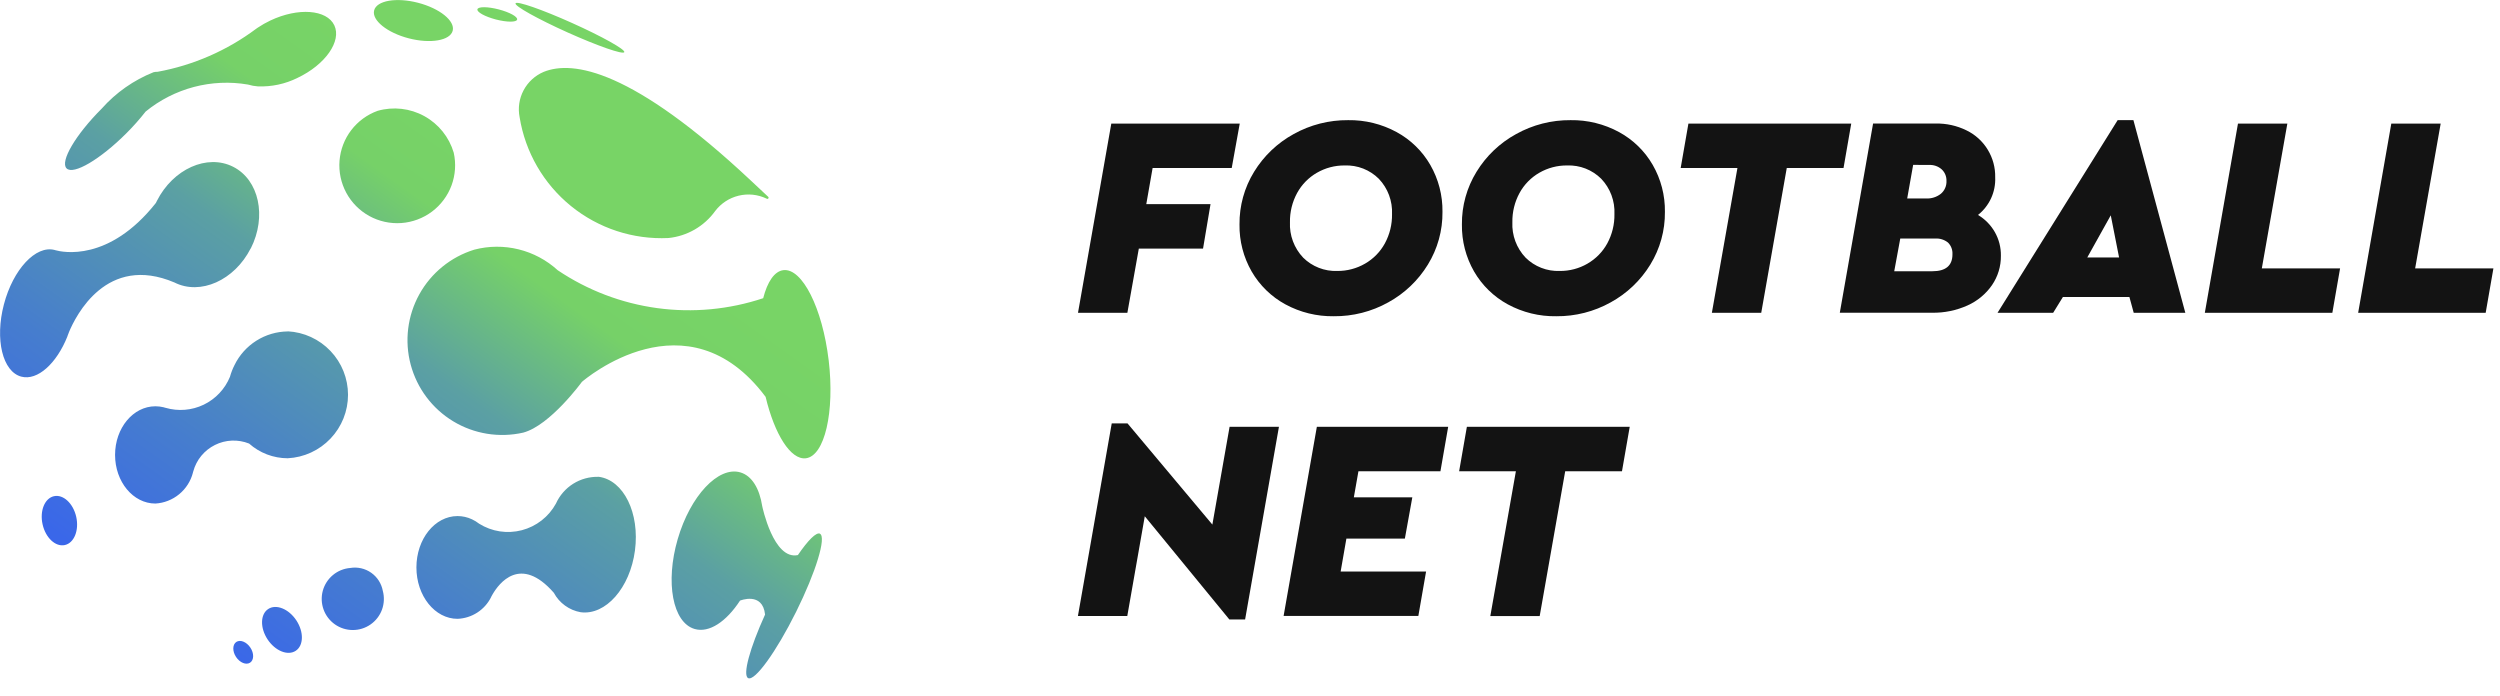
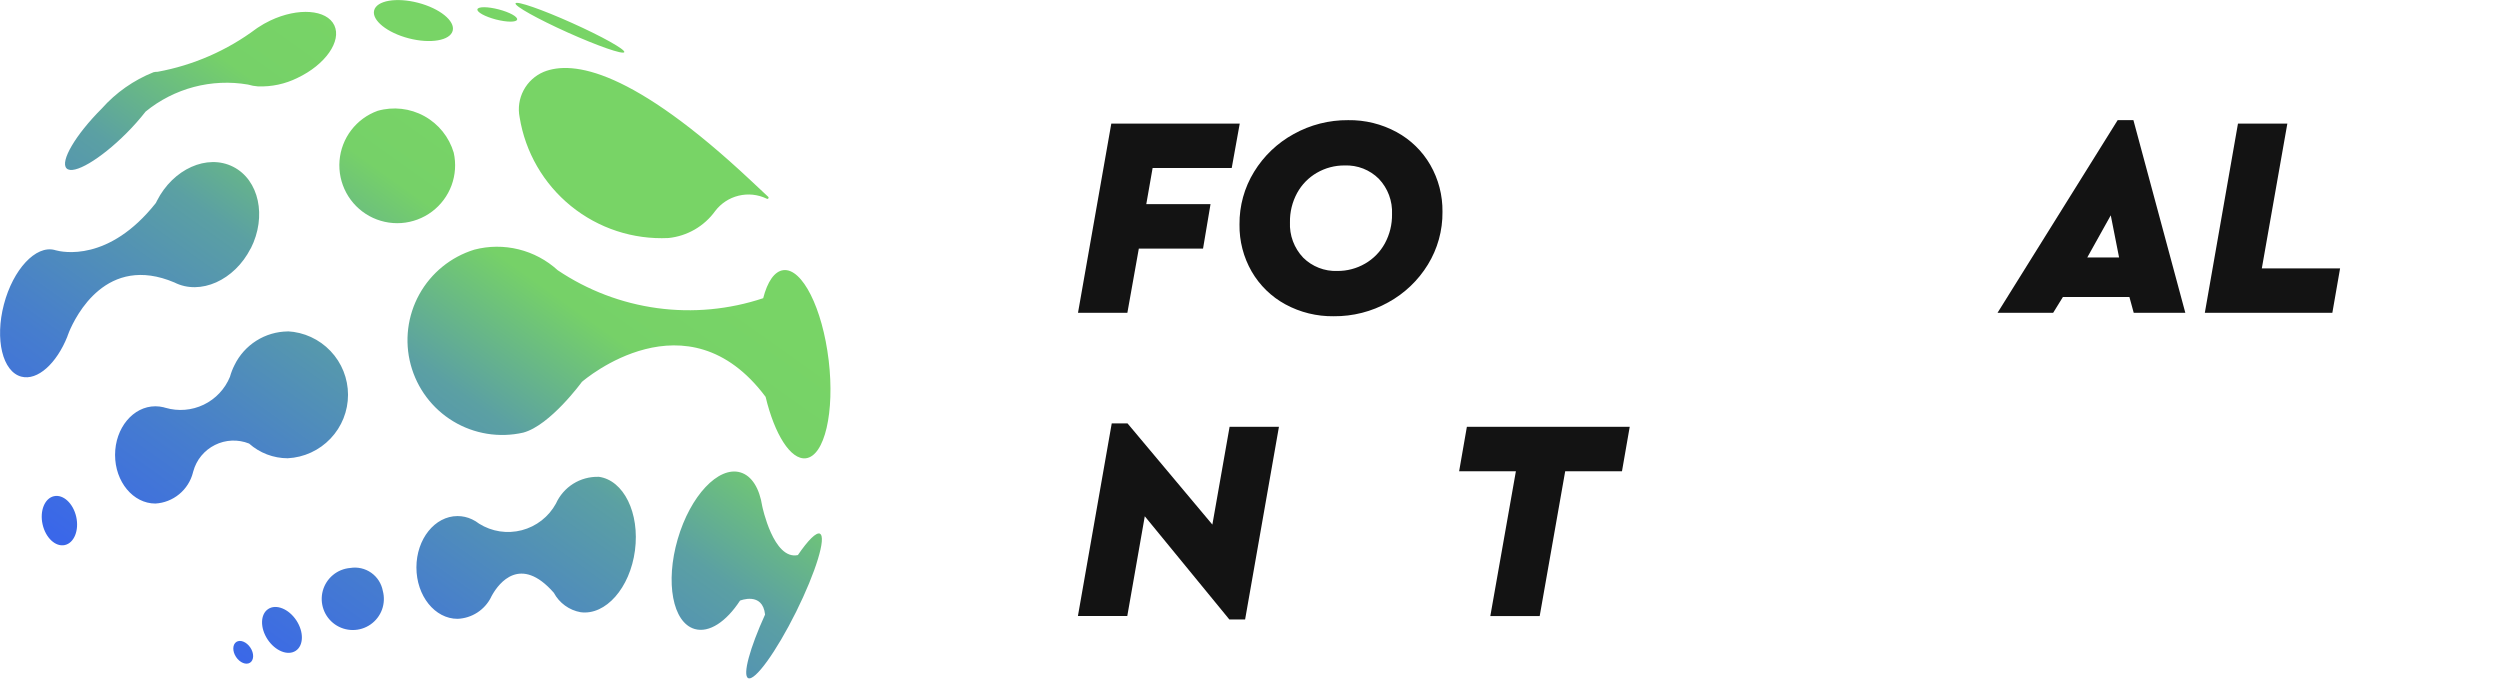
<svg xmlns="http://www.w3.org/2000/svg" width="115" height="32" viewBox="0 0 115 32" fill="none">
  <g clip-path="url(#clip0_4902_10717)">
    <path d="M11.532 11.426C10.786 12.896 9.216 13.598 8.024 12.994C4.906 11.67 3.487 14.518 3.168 15.289C3.167 15.29 3.167 15.292 3.168 15.293C3.147 15.351 3.125 15.409 3.101 15.467V15.475C2.602 16.723 1.727 17.521 0.982 17.326C0.117 17.099 -0.243 15.61 0.18 14.001C0.602 12.391 1.647 11.27 2.513 11.499C2.513 11.499 2.526 11.504 2.553 11.511C2.868 11.599 5.009 12.068 7.17 9.337C7.186 9.305 7.201 9.274 7.218 9.24C7.963 7.769 9.533 7.068 10.725 7.672C11.917 8.275 12.28 9.957 11.536 11.428L11.532 11.426ZM10.873 29.528C10.691 29.648 10.684 29.96 10.859 30.222C11.034 30.485 11.322 30.601 11.503 30.483C11.685 30.366 11.693 30.052 11.517 29.79C11.342 29.527 11.054 29.411 10.873 29.528ZM12.337 28.015C11.971 28.256 11.958 28.882 12.309 29.413C12.659 29.943 13.239 30.178 13.604 29.936C13.97 29.695 13.983 29.07 13.633 28.539C13.283 28.008 12.702 27.773 12.337 28.015ZM2.482 22.825C2.055 22.92 1.82 23.5 1.959 24.121C2.098 24.741 2.556 25.167 2.983 25.072C3.41 24.977 3.645 24.396 3.507 23.776C3.368 23.155 2.91 22.73 2.482 22.825ZM17.371 5.098C16.889 5.272 16.467 5.581 16.156 5.988C15.845 6.395 15.659 6.884 15.618 7.394C15.578 7.905 15.686 8.417 15.929 8.868C16.172 9.319 16.54 9.69 16.989 9.937C17.438 10.184 17.949 10.296 18.46 10.26C18.971 10.224 19.461 10.041 19.871 9.734C20.281 9.427 20.593 9.007 20.771 8.527C20.948 8.046 20.983 7.525 20.872 7.025C20.66 6.307 20.174 5.702 19.518 5.341C18.862 4.98 18.091 4.893 17.371 5.098ZM19.228 0.127C18.23 -0.131 17.326 0.026 17.21 0.478C17.094 0.93 17.807 1.506 18.806 1.764C19.804 2.022 20.708 1.865 20.824 1.413C20.94 0.961 20.227 0.386 19.228 0.127ZM22.935 0.431C22.43 0.301 21.994 0.299 21.961 0.427C21.928 0.556 22.31 0.766 22.815 0.897C23.319 1.027 23.755 1.029 23.788 0.9C23.822 0.772 23.44 0.562 22.935 0.431ZM26.314 1.057C24.933 0.436 23.769 0.032 23.714 0.153C23.659 0.274 24.736 0.875 26.118 1.496C27.5 2.116 28.663 2.521 28.718 2.4C28.773 2.279 27.696 1.677 26.314 1.057ZM16.109 26.127C15.816 26.151 15.538 26.265 15.313 26.453C15.087 26.641 14.925 26.894 14.848 27.177C14.772 27.461 14.784 27.761 14.884 28.037C14.983 28.313 15.166 28.552 15.406 28.721C15.646 28.89 15.932 28.98 16.226 28.981C16.52 28.982 16.806 28.892 17.047 28.724C17.288 28.556 17.471 28.318 17.572 28.042C17.672 27.766 17.686 27.466 17.61 27.182C17.548 26.845 17.356 26.544 17.076 26.347C16.795 26.149 16.448 26.07 16.109 26.127ZM35.272 9.142C35.284 9.149 35.298 9.151 35.312 9.148C35.325 9.145 35.337 9.137 35.345 9.125C35.353 9.114 35.356 9.1 35.354 9.086C35.353 9.072 35.346 9.06 35.335 9.051L34.547 8.313C29.097 3.201 26.356 2.763 25.013 3.305C24.616 3.472 24.288 3.771 24.086 4.152C23.883 4.532 23.819 4.971 23.903 5.394C24.162 7 25.003 8.453 26.265 9.478C27.528 10.503 29.124 11.027 30.748 10.949C31.174 10.906 31.587 10.772 31.958 10.558C32.329 10.343 32.651 10.052 32.901 9.704C33.168 9.354 33.547 9.106 33.975 9.002C34.403 8.897 34.853 8.943 35.251 9.131L35.273 9.142H35.272ZM38.118 16.566C37.833 14.178 36.902 12.324 36.036 12.427C35.623 12.476 35.3 12.963 35.107 13.717C33.538 14.24 31.87 14.396 30.231 14.173C28.592 13.95 27.026 13.353 25.654 12.43C25.144 11.965 24.526 11.635 23.856 11.47C23.186 11.305 22.486 11.309 21.819 11.484C20.741 11.816 19.835 12.553 19.289 13.539C18.743 14.526 18.601 15.685 18.892 16.774C19.183 17.863 19.884 18.798 20.849 19.381C21.814 19.964 22.968 20.15 24.067 19.901C25.312 19.568 26.767 17.567 26.767 17.567C26.878 17.471 31.602 13.422 35.218 18.255C35.628 19.973 36.369 21.164 37.068 21.081C37.933 20.977 38.403 18.958 38.119 16.569L38.118 16.566ZM37.721 24.55C37.55 24.465 37.167 24.854 36.703 25.533C35.578 25.778 35.063 23.286 35.063 23.286C34.937 22.472 34.589 21.884 34.054 21.729C33.045 21.435 31.754 22.808 31.175 24.798C30.595 26.788 30.943 28.639 31.953 28.933C32.623 29.129 33.414 28.591 34.041 27.628C34.041 27.628 35.081 27.204 35.193 28.27C34.492 29.81 34.149 31.061 34.416 31.194C34.722 31.346 35.708 29.981 36.62 28.147C37.531 26.313 38.022 24.703 37.717 24.552L37.721 24.55ZM13.237 15.246C12.725 15.251 12.224 15.399 11.791 15.673C11.358 15.947 11.01 16.336 10.786 16.797C10.699 16.968 10.629 17.148 10.578 17.333C10.348 17.895 9.918 18.351 9.372 18.615C8.825 18.878 8.2 18.93 7.618 18.76H7.614C7.596 18.754 7.578 18.749 7.56 18.745L7.526 18.734C7.402 18.704 7.275 18.689 7.148 18.689C6.123 18.689 5.293 19.69 5.293 20.926C5.293 22.161 6.123 23.163 7.148 23.163C7.549 23.14 7.933 22.989 8.243 22.733C8.553 22.478 8.775 22.13 8.875 21.741V21.733C8.875 21.725 8.881 21.711 8.888 21.691C8.888 21.687 8.888 21.683 8.892 21.678C8.963 21.418 9.089 21.175 9.261 20.966C9.433 20.758 9.647 20.588 9.889 20.468C10.131 20.347 10.396 20.279 10.666 20.268C10.936 20.257 11.206 20.303 11.457 20.403C11.947 20.838 12.579 21.079 13.234 21.08C13.983 21.042 14.688 20.718 15.204 20.174C15.721 19.631 16.009 18.91 16.009 18.161C16.009 17.411 15.721 16.69 15.204 16.147C14.688 15.604 13.983 15.279 13.234 15.241L13.237 15.246ZM27.535 21.934C27.122 21.923 26.716 22.034 26.366 22.253C26.017 22.473 25.741 22.791 25.572 23.167C25.407 23.467 25.184 23.73 24.914 23.94C24.645 24.15 24.335 24.303 24.004 24.39C23.674 24.476 23.329 24.494 22.991 24.443C22.653 24.391 22.329 24.271 22.04 24.09C21.938 24.01 21.828 23.943 21.711 23.888C21.503 23.79 21.277 23.739 21.047 23.739C20.002 23.739 19.155 24.796 19.155 26.102C19.155 27.409 20.003 28.466 21.047 28.466C21.37 28.453 21.683 28.354 21.954 28.179C22.225 28.004 22.444 27.76 22.589 27.472C22.585 27.481 22.584 27.485 22.584 27.485L22.589 27.472C22.59 27.47 22.59 27.468 22.589 27.465C22.612 27.428 22.632 27.389 22.652 27.351L22.663 27.332C22.943 26.852 23.932 25.503 25.477 27.269C25.602 27.502 25.777 27.703 25.991 27.857C26.204 28.012 26.45 28.116 26.709 28.162C27.86 28.316 28.98 27.046 29.208 25.324C29.435 23.602 28.692 22.086 27.541 21.932L27.535 21.934ZM15.379 1.165C15.033 0.436 13.715 0.338 12.435 0.944C12.235 1.038 12.043 1.148 11.859 1.271L11.788 1.32C10.448 2.323 8.893 3.002 7.247 3.303C7.185 3.301 7.123 3.307 7.063 3.322C6.15 3.687 5.334 4.259 4.681 4.994C3.474 6.2 2.75 7.433 3.063 7.746C3.377 8.059 4.609 7.335 5.816 6.128C6.13 5.814 6.425 5.482 6.699 5.132C7.349 4.601 8.107 4.215 8.919 4C9.732 3.786 10.581 3.748 11.409 3.89C11.555 3.935 11.704 3.962 11.856 3.973C12.489 3.999 13.118 3.865 13.685 3.583C14.966 2.976 15.723 1.893 15.379 1.165ZM7.059 3.321L6.86 3.327C6.927 3.329 6.993 3.327 7.059 3.321Z" fill="url(#paint0_linear_4902_10717)" />
    <path d="M51.12 5.685H57.028L56.659 7.729H53.02L52.729 9.391H55.684L55.34 11.435H52.386L51.859 14.389H49.588L51.12 5.685Z" fill="#131313" />
    <path d="M59.127 14C58.481 13.649 57.945 13.126 57.577 12.49C57.199 11.833 57.006 11.086 57.017 10.327C57.008 9.471 57.24 8.63 57.689 7.901C58.134 7.174 58.761 6.577 59.508 6.167C60.274 5.74 61.138 5.52 62.014 5.527C62.792 5.515 63.56 5.704 64.243 6.075C64.889 6.426 65.425 6.948 65.793 7.585C66.171 8.242 66.364 8.989 66.354 9.747C66.363 10.603 66.13 11.444 65.681 12.174C65.236 12.9 64.609 13.498 63.861 13.908C63.095 14.335 62.232 14.555 61.355 14.547C60.578 14.559 59.81 14.371 59.127 14ZM62.793 12.127C63.176 11.907 63.491 11.585 63.703 11.198C63.927 10.785 64.041 10.322 64.033 9.852C64.047 9.554 64 9.256 63.896 8.976C63.792 8.696 63.632 8.441 63.426 8.224C63.221 8.02 62.976 7.86 62.706 7.754C62.436 7.649 62.147 7.6 61.857 7.611C61.408 7.606 60.967 7.723 60.578 7.947C60.195 8.167 59.88 8.489 59.668 8.877C59.444 9.289 59.33 9.753 59.338 10.222C59.324 10.52 59.371 10.819 59.475 11.098C59.58 11.378 59.739 11.634 59.945 11.851C60.15 12.055 60.396 12.215 60.666 12.32C60.936 12.426 61.224 12.475 61.514 12.464C61.963 12.468 62.405 12.352 62.793 12.127Z" fill="#131313" />
-     <path d="M69.358 14C68.713 13.649 68.176 13.126 67.808 12.49C67.43 11.833 67.237 11.085 67.248 10.327C67.239 9.471 67.472 8.63 67.921 7.901C68.366 7.174 68.993 6.576 69.741 6.167C70.507 5.74 71.37 5.52 72.247 5.527C73.024 5.515 73.792 5.704 74.476 6.075C75.121 6.426 75.657 6.948 76.025 7.585C76.403 8.242 76.597 8.989 76.586 9.747C76.595 10.603 76.362 11.444 75.913 12.174C75.468 12.9 74.841 13.498 74.093 13.908C73.328 14.335 72.464 14.555 71.588 14.547C70.81 14.56 70.042 14.371 69.358 14ZM73.024 12.127C73.407 11.907 73.722 11.585 73.934 11.198C74.158 10.785 74.272 10.322 74.264 9.852C74.278 9.554 74.231 9.256 74.127 8.976C74.023 8.696 73.863 8.441 73.657 8.224C73.452 8.02 73.207 7.86 72.937 7.754C72.667 7.649 72.378 7.6 72.088 7.611C71.639 7.606 71.198 7.723 70.809 7.947C70.426 8.167 70.111 8.489 69.899 8.877C69.675 9.289 69.561 9.753 69.569 10.222C69.555 10.52 69.602 10.819 69.706 11.098C69.81 11.378 69.97 11.634 70.176 11.851C70.381 12.055 70.627 12.215 70.897 12.32C71.167 12.426 71.456 12.475 71.745 12.464C72.195 12.469 72.638 12.352 73.027 12.127H73.024Z" fill="#131313" />
-     <path d="M79.922 7.729H77.311L77.667 5.685H85.157L84.802 7.729H82.191L81.017 14.389H78.746L79.922 7.729Z" fill="#131313" />
-     <path d="M91.763 10.677C91.951 11.008 92.047 11.384 92.041 11.765C92.047 12.246 91.904 12.718 91.632 13.116C91.349 13.524 90.959 13.847 90.507 14.05C89.995 14.28 89.439 14.395 88.878 14.386H84.631L86.162 5.682H89.036C89.529 5.672 90.018 5.78 90.46 5.998C90.864 6.194 91.203 6.502 91.436 6.886C91.67 7.269 91.789 7.711 91.779 8.16C91.793 8.49 91.728 8.819 91.591 9.119C91.453 9.419 91.246 9.683 90.988 9.888C91.31 10.08 91.577 10.351 91.763 10.677ZM89.812 11.698C89.819 11.599 89.804 11.499 89.769 11.406C89.734 11.313 89.679 11.228 89.608 11.158C89.442 11.025 89.233 10.959 89.021 10.973H87.412L87.135 12.477H88.889C89.505 12.477 89.813 12.217 89.813 11.698H89.812ZM88.005 7.584L87.731 9.13H88.602C88.847 9.142 89.088 9.065 89.281 8.913C89.366 8.841 89.433 8.751 89.477 8.649C89.522 8.547 89.542 8.437 89.538 8.326C89.541 8.227 89.524 8.128 89.487 8.036C89.449 7.943 89.392 7.86 89.32 7.792C89.159 7.649 88.948 7.576 88.734 7.588L88.005 7.584Z" fill="#131313" />
    <path d="M97.953 13.663H94.893L94.445 14.389H91.886L97.412 5.527H98.137L100.525 14.389H98.151L97.953 13.663ZM97.095 9.905L96.014 11.844H97.478L97.095 9.905Z" fill="#131313" />
    <path d="M102.947 5.685H105.218L104.044 12.345H107.644L107.288 14.389H101.422L102.947 5.685Z" fill="#131313" />
-     <path d="M110 5.685H112.271L111.097 12.345H114.697L114.341 14.389H108.475L110 5.685Z" fill="#131313" />
    <path d="M58.831 19.634L57.275 28.495H56.55L52.66 23.748L51.855 28.337H49.584L51.14 19.475H51.865L55.769 24.131L56.561 19.634H58.831Z" fill="#131313" />
-     <path d="M60.575 19.634H66.616L66.26 21.678H62.488L62.277 22.876H64.967L64.624 24.775H61.934L61.67 26.289H65.6L65.244 28.333H59.046L60.575 19.634Z" fill="#131313" />
    <path d="M69.731 21.678H67.12L67.476 19.634H74.967L74.611 21.678H71.999L70.826 28.338H68.555L69.731 21.678Z" fill="#131313" />
  </g>
  <defs>
    <linearGradient id="paint0_linear_4902_10717" x1="28.003" y1="9.426" x2="9.873" y2="34.864" gradientUnits="userSpaceOnUse">
      <stop stop-color="#78D466" />
      <stop offset="0.153" stop-color="#76D168" />
      <stop offset="0.353" stop-color="#5BA0A3" />
      <stop offset="0.642" stop-color="#467DCE" />
      <stop offset="0.867" stop-color="#3A67E9" />
      <stop offset="1" stop-color="#365FF3" />
    </linearGradient>
    <clipPath id="clip0_4902_10717">
      <rect width="114.79" height="31.2" fill="white" />
    </clipPath>
  </defs>
</svg>